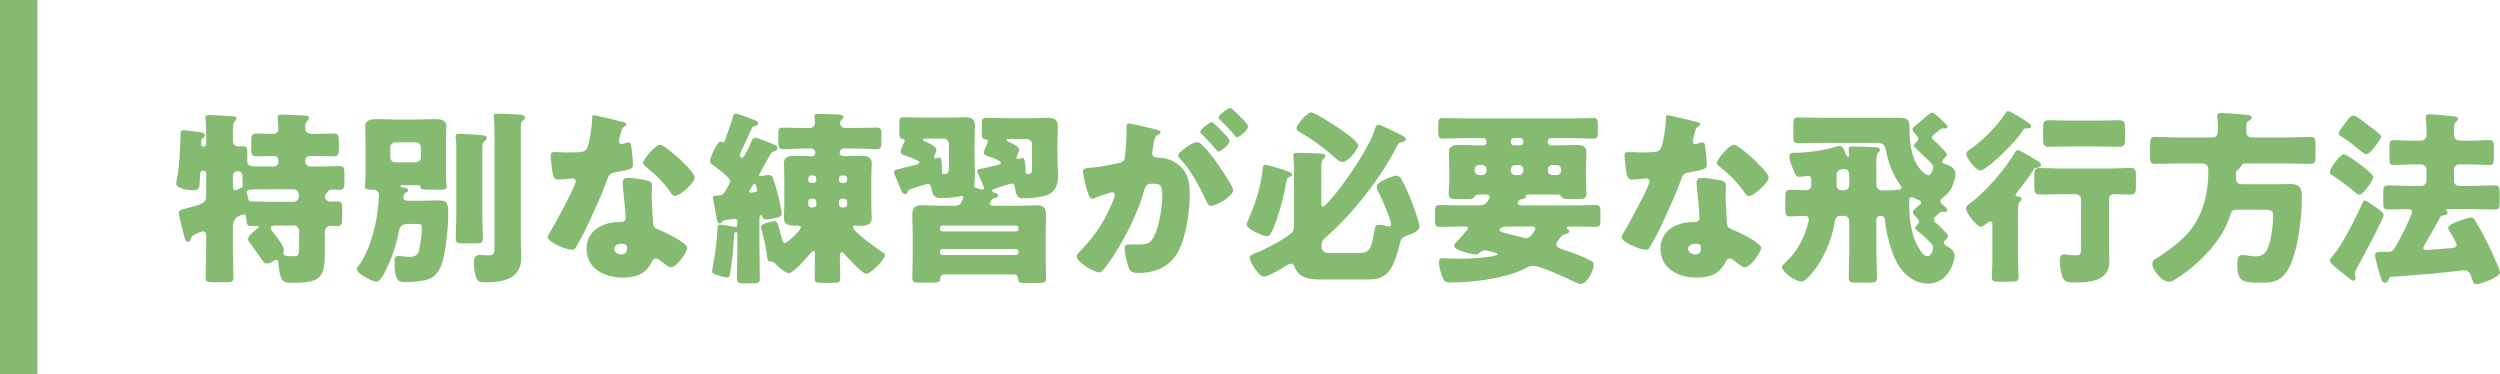
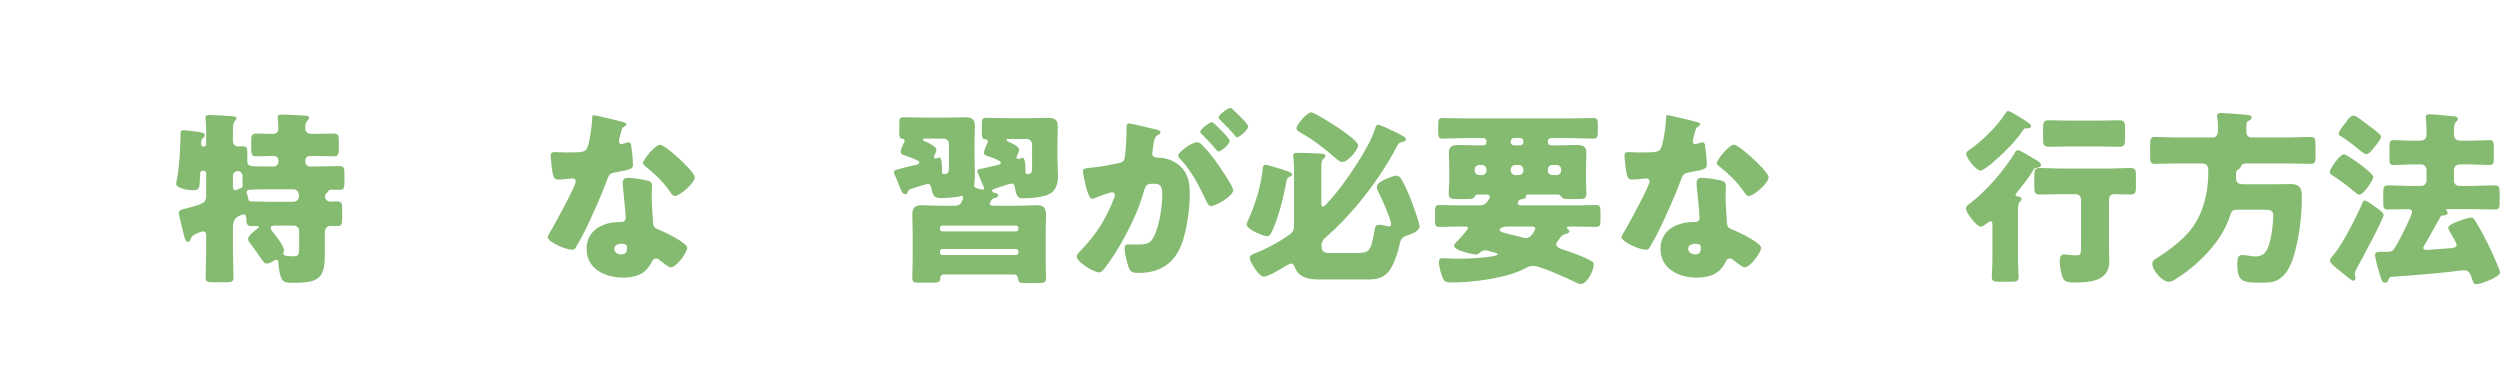
<svg xmlns="http://www.w3.org/2000/svg" version="1.1" id="レイヤー_1" x="0px" y="0px" width="267.276px" height="40px" viewBox="0 0 267.276 40" style="enable-background:new 0 0 267.276 40;" xml:space="preserve">
  <style type="text/css">
	.st0{fill:#84BB70;}
</style>
  <g>
    <g>
      <path class="st0" d="M33.443,14.317c0.66,0,1.561-0.04,2.221-0.04c0.52,0,0.56,0.24,0.56,0.84v0.76c0,0.58-0.04,0.84-0.56,0.84    c-0.66,0-1.301-0.04-1.961-0.04h-0.58c-0.26,0-0.479,0.2-0.479,0.48v0.16c0,0.26,0.22,0.48,0.479,0.48h1    c0.721,0,1.421-0.04,2.141-0.04c0.521,0,0.561,0.22,0.561,0.86v0.84c0,0.64-0.04,0.84-0.561,0.84c-0.28,0-0.56-0.02-0.84-0.02    c-0.22,0-0.28,0.08-0.34,0.2c-0.061,0.08-0.12,0.12-0.181,0.18c-0.1,0.1-0.16,0.24-0.16,0.36c0,0.3,0.28,0.54,0.561,0.54    c0.14,0,0.44-0.02,0.7-0.02c0.561,0,0.58,0.2,0.58,0.96v0.8c0,0.6-0.04,0.88-0.5,0.88c-0.26,0-0.5-0.02-0.761-0.02    c-0.279,0-0.6,0.18-0.6,0.72v2.44c0,2.521-0.72,2.921-3.461,2.921c-0.86,0-1.08-0.12-1.28-0.76c-0.12-0.4-0.2-0.96-0.22-1.38    c0-0.16-0.04-0.32-0.24-0.32c-0.08,0-0.2,0.06-0.32,0.14c-0.2,0.12-0.439,0.26-0.7,0.26c-0.22,0-0.34-0.16-0.72-0.72    c-0.22-0.32-0.54-0.78-1-1.4c-0.12-0.14-0.261-0.32-0.261-0.5c0-0.38,0.74-0.92,1.041-1.14c0.06-0.02,0.119-0.1,0.119-0.16    c0-0.08-0.08-0.1-0.14-0.1c-0.24,0-0.48,0.02-0.72,0.02c-0.381,0-0.48-0.3-0.48-0.64c0-0.44-0.08-0.62-0.28-0.62    c-0.18,0-0.3,0.1-0.52,0.18c-0.521,0.22-0.641,0.72-0.641,1.24v2.48c0,0.96,0.061,1.9,0.061,2.841c0,0.46-0.2,0.52-0.78,0.52h-1.4    c-0.601,0-0.801-0.06-0.801-0.52c0-0.94,0.061-1.88,0.061-2.841v-1.66c0-0.2-0.061-0.42-0.32-0.42c-0.16,0-0.42,0.12-0.58,0.18    c-0.36,0.16-0.62,0.26-0.74,0.6c-0.06,0.14-0.12,0.34-0.32,0.34c-0.26,0-0.34-0.36-0.54-1.2c-0.08-0.32-0.16-0.7-0.279-1.161    c-0.04-0.2-0.141-0.52-0.141-0.72c0-0.32,0.2-0.34,0.94-0.54c1.78-0.46,1.98-0.58,1.98-1.38v-2.34c0-0.14-0.101-0.26-0.26-0.26    h-0.08c-0.221,0-0.301,0.12-0.301,0.3v0.04c0,0.18-0.06,1.2-0.1,1.36c-0.08,0.36-0.38,0.38-0.681,0.38    c-0.399,0-1.78-0.16-1.78-0.68c0-0.14,0.061-0.5,0.101-0.66c0.26-1.4,0.32-3.021,0.359-4.461c0-0.38-0.039-0.62,0.341-0.62    c0.18,0,1.3,0.16,1.54,0.18c0.2,0.04,0.72,0.08,0.72,0.34c0,0.14-0.079,0.24-0.18,0.32c-0.18,0.12-0.22,0.16-0.22,0.68    c0,0.14,0.12,0.24,0.26,0.24c0.1,0,0.28-0.06,0.28-0.28v-1.26c0-0.5-0.021-0.98-0.061-1.4c0-0.06-0.02-0.12-0.02-0.18    c0-0.2,0.22-0.26,0.4-0.26c0.38,0,1.78,0.08,2.36,0.12c0.46,0.04,0.56,0.06,0.56,0.24c0,0.14-0.08,0.2-0.2,0.32    c-0.159,0.16-0.18,0.66-0.18,1.14v1c0,0.3,0.26,0.541,0.561,0.541c0.08,0,0.319-0.02,0.479-0.02c0.44,0,0.5,0.18,0.5,0.6v1.06    c0,0.46,0.461,0.5,1.341,0.5h1.5c0.26,0,0.48-0.22,0.48-0.48v-0.14c0-0.28-0.16-0.5-0.48-0.5h-0.2c-0.54,0-1.1,0.04-1.66,0.04    c-0.52,0-0.56-0.24-0.56-0.82v-0.78c0-0.62,0.04-0.84,0.6-0.84c0.561,0,1.141,0.04,1.721,0.04c0.34,0,0.58-0.22,0.58-0.54    c0-0.26-0.04-0.78-0.061-1.021c0-0.06-0.02-0.14-0.02-0.2c0-0.26,0.18-0.3,0.4-0.3c0.739,0,1.64,0.06,2.4,0.1    c0.42,0.02,0.56,0.04,0.56,0.24c0,0.14-0.1,0.22-0.2,0.34c-0.199,0.2-0.199,0.54-0.199,0.8    C32.644,13.957,32.703,14.317,33.443,14.317z M24.901,19.878c0,0.18,0.04,0.46,0.26,0.46c0.08,0,0.141-0.04,0.2-0.06    c0.12-0.06,0.24-0.12,0.36-0.16c0.2-0.04,0.22-0.14,0.22-0.3c0-0.32-0.02-0.64-0.02-0.96v-0.1c0-0.22-0.2-0.46-0.48-0.46    c-0.26,0-0.54,0.16-0.54,0.541V19.878z M28.603,20.238c-1.921,0-2.241,0.02-2.241,0.28c0,0.08,0.04,0.18,0.061,0.26    c0.06,0.16,0.1,0.3,0.12,0.46c0.04,0.3,0.2,0.3,0.46,0.3c0.6,0,1.34,0.04,2.021,0.04h2.261c0.58,0,0.68-0.44,0.68-0.56    c0-0.42-0.14-0.78-0.62-0.78H28.603z M31.983,24.679c0-0.3-0.261-0.56-0.561-0.56h-2.04c-0.2,0-0.44,0.02-0.44,0.26    c0,0.14,0.1,0.26,0.18,0.36c0.28,0.34,1.24,1.581,1.24,1.98c0,0.04,0,0.1-0.02,0.14c0,0.04-0.061,0.18-0.061,0.2    c0,0.28,0.32,0.28,0.421,0.3c0.18,0.02,0.479,0.04,0.66,0.04c0.52,0,0.62-0.1,0.62-0.98V24.679z" />
-       <path class="st0" d="M43.121,21.138c0,0.12,0.08,0.32,0.44,0.32h1.76c0.54,0,1.061-0.04,1.601-0.04c0.96,0,1,0.42,1,1.48    c0,1.32-0.28,4.501-0.82,5.641c-0.38,0.82-0.84,1.26-1.74,1.44c-0.56,0.1-1.44,0.18-2.021,0.18c-0.76,0-1.16-0.14-1.16-2.121    c0-0.32,0-0.68,0.4-0.68c0.06,0,0.2,0.02,0.26,0.02c0.28,0.04,0.62,0.08,0.9,0.08c0.78,0,0.98-0.3,1.08-0.78    c0.141-0.6,0.28-1.76,0.28-2.36c0-0.34-0.18-0.38-0.5-0.38h-0.9c-0.72,0-0.94,0.18-1.08,0.88c-0.24,1.32-0.74,2.801-1.341,4.001    c-0.159,0.34-0.62,1.3-1.02,1.3c-0.42,0-2.121-0.84-2.121-1.38c0-0.1,0.141-0.26,0.2-0.34c1.08-1.38,1.78-3.921,2.001-5.641    c0.06-0.38,0.18-1.581,0.18-1.921c0-0.26-0.22-0.56-0.6-0.56h-0.16c-0.46,0-0.74,0-0.74-0.3c0-0.12,0.06-0.98,0.06-1.34v-3.721    c0-0.48-0.04-0.96-0.04-1.4c0-0.74,0.7-0.78,1.261-0.78c0.64,0,1.26,0.04,1.88,0.04h2.381c0.64,0,1.26-0.04,1.9-0.04    c0.54,0,1.26,0.04,1.26,0.76c0,0.3-0.04,0.82-0.04,1.42v3.721c0,0.66,0.061,1.16,0.061,1.32c0,0.26-0.16,0.32-0.62,0.32h-1.061    c-0.88,0-1.12,0-1.12-0.32c0-0.1-0.06-0.16-0.16-0.16h-1.54c-0.22,0-0.44,0-0.44,0.1c0,0.12,0.181,0.12,0.24,0.14    c0.18,0.02,0.601,0.08,0.601,0.3c0,0.14-0.221,0.24-0.36,0.32C43.141,20.758,43.121,21.058,43.121,21.138z M41.721,16.797    c0,0.3,0.24,0.56,0.561,0.56h2.16c0.3,0,0.561-0.26,0.561-0.56v-1.021c0-0.3-0.261-0.56-0.561-0.56h-2.16    c-0.32,0-0.561,0.26-0.561,0.56V16.797z M51.563,23.019c0,0.84,0.061,1.68,0.061,2.521c0,0.44-0.2,0.48-0.761,0.48h-1.28    c-0.64,0-0.859-0.04-0.859-0.46c0-0.86,0.06-1.7,0.06-2.541v-7.021c0-0.44,0-0.84-0.06-1.22c-0.021-0.12-0.021-0.14-0.021-0.2    c0-0.22,0.181-0.28,0.38-0.28c0.36,0,2.101,0.12,2.561,0.16c0.16,0.02,0.4,0.08,0.4,0.3c0,0.16-0.16,0.28-0.28,0.36    c-0.18,0.14-0.2,0.22-0.2,1.34V23.019z M55.684,25.879c0,0.56,0.04,1.12,0.04,1.68c0,2.221-1.88,2.621-3.721,2.621    c-0.74,0-0.96-0.06-1.141-0.64c-0.119-0.44-0.199-1-0.199-1.44c0-0.46,0.08-0.84,0.62-0.84c0.199,0,0.64,0.04,0.979,0.04    c0.58,0,0.601-0.18,0.601-1.06V14.057c0-0.54-0.021-1.14-0.061-1.5c0-0.04-0.02-0.12-0.02-0.16c0-0.24,0.22-0.24,0.4-0.24    c0.6,0,1.76,0.06,2.38,0.1c0.341,0.02,0.561,0.08,0.561,0.34c0,0.14-0.12,0.22-0.26,0.32c-0.16,0.14-0.181,0.28-0.181,0.92V25.879    z" />
      <path class="st0" d="M66.515,13.017c0.24,0.06,0.46,0.14,0.46,0.26c0,0.1-0.14,0.2-0.38,0.36c-0.12,0.08-0.28,0.78-0.36,1.12    c-0.02,0.08-0.04,0.12-0.04,0.16c0,0.06-0.02,0.14-0.02,0.22c0,0.12,0.1,0.28,0.239,0.28c0.101,0,0.32-0.08,0.44-0.12    s0.22-0.08,0.34-0.08c0.181,0,0.24,0.1,0.28,0.3c0.061,0.32,0.2,1.6,0.2,2.081c0,0.46-0.28,0.54-1.841,0.82    c-0.7,0.12-0.72,0.26-0.96,0.9c-0.34,0.92-0.72,1.82-1.12,2.721c-0.521,1.18-1.061,2.38-1.681,3.521    c-0.16,0.28-0.359,0.6-0.479,0.84c-0.101,0.2-0.181,0.3-0.44,0.3c-0.68,0-2.601-0.84-2.601-1.36c0-0.12,0.28-0.58,0.42-0.8    c0.4-0.68,2.581-4.661,2.581-5.161c0-0.2-0.181-0.3-0.34-0.3c-0.12,0-0.521,0.04-0.66,0.06c-0.221,0.02-0.641,0.06-0.881,0.06    c-0.42,0-0.6-0.18-0.74-1.88c-0.02-0.16-0.06-0.52-0.06-0.7c0-0.28,0.16-0.36,0.4-0.36c0.34,0,0.819,0.04,1.26,0.04    c1.82,0,2.08-0.04,2.28-0.561c0.261-0.68,0.5-2.48,0.5-3.101c0-0.16,0-0.32,0.141-0.32C63.714,12.316,66.114,12.917,66.515,13.017    z M69.195,19.298c0.34,0.08,0.52,0.22,0.52,0.58c0,0.2-0.04,0.56-0.04,0.92c0,1,0.08,1.98,0.141,2.96    c0.02,0.48,0.12,0.6,0.58,0.78c0.56,0.22,3.08,1.4,3.08,1.96c0,0.44-1.12,2.08-1.76,2.08c-0.16,0-0.44-0.18-0.88-0.52    c-0.12-0.1-0.24-0.2-0.381-0.3c-0.1-0.08-0.18-0.12-0.319-0.12c-0.32,0-0.4,0.24-0.44,0.34c-0.141,0.32-0.44,0.7-0.681,0.94    c-0.62,0.6-1.58,0.76-2.42,0.76c-1.9,0-3.881-0.92-3.881-3.081c0-2,1.76-2.861,3.541-2.861h0.159c0.32,0,0.48-0.2,0.48-0.48    c0-0.34-0.18-2.121-0.24-2.721c-0.04-0.3-0.08-0.64-0.08-0.94c0-0.42,0.16-0.58,0.601-0.58    C67.694,19.018,68.675,19.178,69.195,19.298z M65.675,26.6c0,0.4,0.399,0.6,0.739,0.6c0.461,0,0.62-0.24,0.62-0.66    c0-0.26-0.02-0.48-0.6-0.48C66.095,26.059,65.675,26.199,65.675,26.6z M72.556,16.917c0.46,0.42,1.721,1.62,1.721,2.04    c0,0.62-1.62,2-2.121,2c-0.239,0-0.42-0.3-0.56-0.52c-0.681-0.98-1.561-1.82-2.501-2.581c-0.16-0.12-0.359-0.26-0.359-0.42    c0-0.32,1.28-1.96,1.84-1.96C70.955,15.477,72.235,16.617,72.556,16.917z" />
-       <path class="st0" d="M81.149,18.738c0,0.08,0.04,0.1,0.12,0.1s0.181-0.02,0.26-0.04c0.24-0.06,0.44-0.08,0.641-0.08    c0.34,0,0.4,0.1,0.521,0.48c0.239,0.68,0.42,1.38,0.6,2.101c0.061,0.28,0.28,1.28,0.28,1.52c0,0.32-0.28,0.4-0.54,0.46    c-0.3,0.08-0.78,0.18-1.101,0.18c-0.38,0-0.4-0.2-0.439-0.32c-0.021-0.1-0.04-0.14-0.12-0.14c-0.141,0-0.181,0.26-0.181,0.38V26.6    c0,1.04,0.04,2.08,0.04,3.121c0,0.52-0.1,0.58-0.9,0.58h-0.64c-0.8,0-0.9-0.06-0.9-0.6c0-1.041,0.04-2.061,0.04-3.101v-1.46    c0-0.18,0-0.32-0.14-0.32c-0.2,0-0.2,0.22-0.221,0.56c0,0.1-0.02,0.18-0.02,0.28c-0.061,1.12-0.18,2.24-0.36,3.361    c-0.06,0.44-0.06,0.64-0.38,0.64c-0.26,0-0.7-0.14-0.94-0.22c-0.479-0.16-0.64-0.2-0.64-0.46c0-0.1,0.04-0.3,0.06-0.4    c0.26-1.48,0.44-2.64,0.521-4.141c0.02-0.28,0.02-0.42,0.28-0.42c0.18,0,1.16,0.16,1.399,0.2c0.101,0.02,0.181,0.04,0.261,0.04    c0.12,0,0.18-0.06,0.18-0.18v-0.38c0-0.2-0.08-0.3-0.28-0.3c-0.18,0-0.46,0.06-0.66,0.08c-0.46,0.06-0.54,0.06-0.66,0.22    c-0.06,0.08-0.12,0.18-0.3,0.18c-0.24,0-0.3-0.36-0.44-1.24c-0.06-0.32-0.119-0.7-0.22-1.16c-0.02-0.1-0.06-0.24-0.06-0.34    c0-0.22,0.239-0.24,0.52-0.24c0.36,0,0.521-0.04,0.74-0.34c0.12-0.18,0.601-1,0.601-1.2c0-0.38-1.581-1.521-1.94-1.78    c-0.181-0.12-0.221-0.18-0.221-0.36c0-0.36,0.74-2.081,1.121-2.081c0.02,0,0.079,0.02,0.1,0.02c0.06,0.02,0.14,0.06,0.18,0.06    c0.16,0,0.181-0.16,0.24-0.32c0.24-0.74,0.54-1.48,0.76-2.241c0.101-0.34,0.101-0.5,0.36-0.5c0.261,0,1.521,0.5,1.841,0.62    c0.2,0.08,0.54,0.18,0.54,0.4c0,0.22-0.22,0.24-0.28,0.26c-0.2,0.06-0.32,0.1-0.38,0.24c-0.36,0.78-0.7,1.56-1.061,2.32    c-0.1,0.2-0.22,0.4-0.22,0.58c0,0.14,0.06,0.3,0.22,0.3s0.4-0.5,0.66-1c0.061-0.14,0.141-0.28,0.2-0.42    c0.18-0.44,0.26-0.72,0.561-0.72c0.279,0,1.5,0.5,1.82,0.64c0.359,0.14,0.54,0.2,0.54,0.42c0,0.32-0.28,0.36-0.32,0.36    c-0.22,0.08-0.28,0.1-0.4,0.3C82.23,16.737,81.149,18.618,81.149,18.738z M80.249,20.598c0.08,0,0.28-0.02,0.501-0.06    c0.14-0.02,0.199-0.08,0.199-0.2c0-0.06-0.1-0.7-0.3-0.7c-0.08,0-0.22,0.22-0.36,0.46c-0.1,0.16-0.199,0.32-0.199,0.4    S80.189,20.598,80.249,20.598z M93.152,21.778c0,0.52,0.04,1.02,0.04,1.541c0,0.72-0.58,0.82-1.16,0.82    c-0.2,0-0.42-0.02-0.62-0.02c-0.101,0-0.221,0.02-0.221,0.16c0,0.5,2.721,2.42,3.241,2.741c0.1,0.06,0.18,0.12,0.18,0.24    c0,0.5-1.561,2.021-2,2.021c-0.38,0-1.9-1.64-2.221-2c-0.08-0.1-0.26-0.32-0.4-0.32c-0.199,0-0.199,0.24-0.199,0.48    c0,0.78,0.04,1.541,0.04,2.301c0,0.46-0.2,0.5-0.801,0.5h-1.08c-0.66,0-0.86-0.04-0.86-0.52c0-0.84,0.04-1.681,0.04-2.521    c0-0.2,0-0.38-0.16-0.38c-0.14,0-0.38,0.34-0.479,0.44c-0.32,0.4-1.701,1.94-2.141,1.94c-0.42,0-1.16-0.7-1.44-1    c-0.2-0.22-0.38-0.22-0.521-0.24c-0.2,0-0.319,0-0.38-0.5c-0.1-1-0.34-1.98-0.6-2.94c-0.021-0.08-0.061-0.2-0.061-0.28    c0-0.38,1.36-0.6,1.44-0.6c0.34,0,0.36,0.2,0.84,2.021c0.021,0.12,0.101,0.32,0.261,0.32c0.3,0,1.74-1.38,1.74-1.68    c0-0.16-0.3-0.18-0.4-0.18h-0.3c-0.58,0-1.12-0.08-1.12-0.8c0-0.521,0.04-1.021,0.04-1.541v-2.92c0-0.46-0.04-0.94-0.04-1.4    c0-0.76,0.62-0.8,1.2-0.8c0.6,0,1.2,0.04,1.8,0.04c0.24,0,0.341-0.12,0.341-0.36v-0.06c0-0.22-0.181-0.4-0.4-0.4h-1    c-0.681,0-1.36,0.06-2.041,0.06c-0.46,0-0.5-0.22-0.5-0.78v-0.8c0-0.541,0.04-0.72,0.5-0.72c0.681,0,1.36,0.04,2.041,0.04h0.82    c0.359,0,0.56-0.26,0.56-0.6c0-0.14-0.02-0.3-0.04-0.44c0-0.08-0.02-0.14-0.02-0.2c0-0.26,0.18-0.26,0.38-0.26    c0.54,0,1.4,0.02,2.08,0.06c0.24,0.02,0.641,0.02,0.641,0.28c0,0.14-0.101,0.2-0.2,0.28c-0.101,0.1-0.16,0.24-0.16,0.38    c0,0.28,0.24,0.5,0.521,0.5h1.34c0.681,0,1.36-0.04,2.04-0.04c0.48,0,0.521,0.2,0.521,0.74v0.78c0,0.56-0.04,0.78-0.48,0.78    c-0.7,0-1.38-0.06-2.08-0.06h-1.521c-0.22,0-0.38,0.2-0.38,0.42c0,0.3,0.24,0.4,0.5,0.4c0.58,0,1.141-0.04,1.7-0.04    c0.58,0,1.221,0.04,1.221,0.8c0,0.46-0.04,0.94-0.04,1.4V21.778z M86.951,19.558c0.2,0,0.32-0.14,0.32-0.32v-0.16    c0-0.18-0.141-0.32-0.32-0.32H86.73c-0.159,0-0.319,0.14-0.319,0.32v0.16c0,0.18,0.16,0.32,0.319,0.32H86.951z M86.73,21.238    c-0.159,0-0.319,0.16-0.319,0.32v0.3c0,0.18,0.16,0.32,0.319,0.32h0.221c0.18,0,0.32-0.14,0.32-0.32v-0.3    c0-0.16-0.12-0.32-0.32-0.32H86.73z M90.252,19.558c0.18,0,0.319-0.14,0.319-0.32v-0.16c0-0.18-0.14-0.32-0.319-0.32h-0.24    c-0.18,0-0.32,0.14-0.32,0.32v0.16c0,0.18,0.12,0.32,0.32,0.32H90.252z M90.012,21.238c-0.2,0-0.32,0.16-0.32,0.32v0.3    c0,0.18,0.141,0.32,0.32,0.32h0.24c0.18,0,0.319-0.14,0.319-0.32v-0.3c0-0.16-0.14-0.32-0.319-0.32H90.012z" />
      <path class="st0" d="M105.814,21.758c0,0.22,0.28,0.24,0.46,0.24h2.581c0.78,0,1.54-0.06,1.98-0.06c0.86,0,1,0.4,1,1.22    c0,0.4-0.04,0.9-0.04,1.52v3.301c0,0.58,0.04,1.141,0.04,1.721c0,0.5-0.16,0.56-0.92,0.56h-1.381c-0.5,0-0.66-0.04-0.7-0.52    c-0.04-0.38-0.319-0.4-0.5-0.4h-7.321c-0.38,0-0.5,0.16-0.5,0.52c0,0.32-0.26,0.36-0.92,0.36h-1.44c-0.38,0-0.62-0.04-0.62-0.56    c0-0.58,0.04-1.141,0.04-1.721v-3.261c0-0.58-0.04-1.16-0.04-1.74c0-0.7,0.3-1,0.98-1c0.46,0,1.22,0.06,2,0.06h1.48    c0.28,0,0.56-0.04,0.74-0.28c0.06-0.08,0.24-0.5,0.24-0.6c0-0.12-0.08-0.18-0.16-0.18c-0.04,0-0.141,0.04-0.181,0.04    c-0.359,0.12-1.6,0.2-2.021,0.2c-0.78,0-0.899-0.32-1.06-1.14c-0.04-0.18-0.141-0.38-0.36-0.38c-0.12,0-1.5,0.44-1.801,0.541    c-0.239,0.08-0.279,0.14-0.38,0.42c-0.04,0.1-0.14,0.14-0.26,0.14c-0.26,0-0.4-0.36-0.66-1.021c-0.101-0.26-0.22-0.58-0.38-0.92    c-0.061-0.12-0.141-0.28-0.141-0.42c0-0.2,0.2-0.24,1.2-0.5c0.32-0.08,0.74-0.16,1.24-0.3c0.12-0.04,0.28-0.08,0.28-0.24    c0-0.14-0.2-0.2-0.42-0.3c-0.34-0.16-0.7-0.3-1.061-0.42c-0.22-0.08-0.52-0.14-0.52-0.42c0-0.16,0.22-0.72,0.34-0.92    c0.06-0.1,0.08-0.14,0.08-0.22c0-0.24-0.22-0.24-0.26-0.24c-0.2,0-0.301-0.18-0.301-0.58v-1.041c0-0.52,0.04-0.68,0.5-0.68    c0.82,0,1.621,0.04,2.441,0.04h2.14c0.62,0,1.261-0.04,1.881-0.04c0.66,0,1.12,0.12,1.12,0.9c0,0.56-0.04,1.12-0.04,1.7v1.641    c0,0.64,0.04,1.26,0.04,1.88c0,0.4-0.02,0.66-0.08,1.06v0.06c0,0.32,0.28,0.36,0.561,0.42c0.02,0,0.1,0.02,0.16,0.04    c0.06,0.02,0.119,0.04,0.159,0.04c0.101,0,0.2-0.08,0.2-0.18c0-0.02-0.359-0.84-0.56-1.3c-0.061-0.14-0.101-0.24-0.12-0.28    c-0.04-0.06-0.08-0.16-0.08-0.24c0-0.18,0.28-0.22,0.64-0.28c0.421-0.08,1.16-0.26,1.601-0.38c0.18-0.04,0.3-0.08,0.3-0.24    c0-0.2-1.1-0.58-1.34-0.66c-0.2-0.06-0.48-0.14-0.48-0.38c0-0.2,0.261-0.82,0.36-1c0.04-0.08,0.06-0.12,0.06-0.22    c0-0.22-0.22-0.22-0.3-0.22c-0.3-0.04-0.34-0.26-0.34-0.68v-0.94c0-0.52,0.04-0.68,0.5-0.68c0.82,0,1.62,0.04,2.44,0.04h2.181    c0.64,0,1.26-0.04,1.9-0.04c0.64,0,1.101,0.12,1.101,0.88c0,0.58-0.04,1.14-0.04,1.7v1.601c0,0.68,0.06,1.36,0.06,2.041    c0,1.02-0.32,1.8-1.36,2.1c-0.68,0.2-1.62,0.28-2.34,0.28c-0.4,0-0.761,0-0.9-1.14c-0.04-0.26-0.141-0.44-0.4-0.44    c-0.1,0-1.5,0.48-1.721,0.541c-0.12,0.04-0.319,0.08-0.319,0.24c0,0.14,0.14,0.18,0.22,0.2c0.18,0.04,0.44,0.12,0.44,0.28    c0,0.16-0.2,0.24-0.341,0.28c-0.239,0.06-0.3,0.08-0.42,0.28C105.915,21.538,105.814,21.658,105.814,21.758z M101.454,15.377    c0-0.32-0.261-0.56-0.561-0.56h-1.96c-0.141,0-0.261,0-0.261,0.12c0,0.06,0.061,0.12,0.16,0.16c0.38,0.14,1.28,0.561,1.28,0.9    c0,0.16-0.12,0.44-0.2,0.6c-0.04,0.08-0.06,0.12-0.06,0.18c0,0.1,0.08,0.18,0.18,0.18c0.04,0,0.04,0,0.12-0.04    c0.04-0.02,0.24-0.08,0.3-0.08c0.261,0,0.261,1.16,0.261,1.38v0.14c0,0.14,0.08,0.26,0.22,0.26c0.46,0,0.521-0.26,0.521-0.74    V15.377z M108.636,24.739c0.14,0,0.239-0.12,0.239-0.26v-0.1c0-0.14-0.1-0.26-0.239-0.26h-7.882c-0.16,0-0.261,0.12-0.261,0.26    v0.1c0,0.14,0.101,0.24,0.261,0.26H108.636z M100.754,26.619c-0.16,0-0.261,0.12-0.261,0.26v0.14c0,0.14,0.101,0.24,0.261,0.24    h7.882c0.14,0,0.239-0.1,0.239-0.24v-0.14c0-0.14-0.1-0.24-0.239-0.26H100.754z M110.336,15.417c0-0.3-0.261-0.56-0.561-0.56    h-1.94c-0.08,0-0.22,0-0.22,0.12c0,0.1,0.16,0.16,0.24,0.2c0.279,0.12,1.1,0.48,1.1,0.82c0,0.18-0.12,0.44-0.199,0.6    c-0.04,0.08-0.08,0.14-0.08,0.24c0,0.08,0.06,0.16,0.18,0.16c0.04,0,0.06,0,0.12-0.02c0.1-0.04,0.28-0.1,0.38-0.1    c0.26,0,0.28,1.08,0.28,1.28v0.24c0,0.06,0.04,0.22,0.22,0.22c0.48,0,0.48-0.32,0.48-0.64V15.417z" />
      <path class="st0" d="M120.438,13.577c0-0.2,0.04-0.38,0.279-0.38c0.2,0,2.461,0.541,2.841,0.64c0.16,0.04,0.521,0.12,0.521,0.32    c0,0.14-0.141,0.2-0.32,0.28c-0.32,0.16-0.4,0.7-0.48,1.261l-0.04,0.28c-0.02,0.12-0.06,0.34-0.06,0.4c0,0.46,0.42,0.48,0.68,0.48    c0.44,0,1.121,0.12,1.661,0.44c1.42,0.82,1.68,2,1.68,3.421c0,1.76-0.38,4.681-1.26,6.221c-0.92,1.6-2.4,2.24-4.221,2.24    c-0.58,0-0.86-0.08-1.041-0.56c-0.18-0.46-0.439-1.54-0.439-2.02c0-0.26,0.08-0.48,0.38-0.48c0.28,0,0.561,0.02,0.84,0.02    c1.181,0,1.501-0.08,1.9-0.84c0.58-1.081,0.9-3.221,0.9-4.441c0-0.92-0.14-1.22-0.92-1.22c-0.66,0-0.841,0.08-1.021,0.74    c-0.66,2.341-1.8,4.601-3.08,6.662c-0.261,0.42-1.081,1.66-1.421,1.94c-0.1,0.1-0.2,0.14-0.34,0.14c-0.46,0-2.36-1.061-2.36-1.701    c0-0.2,0.18-0.4,0.5-0.72c1.54-1.58,2.681-3.38,3.48-5.501c0.04-0.1,0.101-0.24,0.101-0.34c0-0.2-0.12-0.3-0.32-0.3    s-1.461,0.46-1.7,0.56c-0.12,0.06-0.261,0.14-0.4,0.14c-0.32,0-0.561-0.78-0.74-1.561c-0.12-0.52-0.26-1.18-0.26-1.38    c0-0.26,0.14-0.32,0.74-0.38c1.3-0.12,1.82-0.24,3.061-0.5c0.52-0.1,0.64-0.26,0.7-0.8c0.1-0.82,0.16-1.92,0.16-2.761V13.577z     M128.579,15.557c0.6,0.62,1.1,1.24,1.62,2c0.3,0.42,1.641,2.38,1.641,2.76c0,0.66-1.82,1.701-2.381,1.701    c-0.22,0-0.32-0.18-0.5-0.54c-0.76-1.581-1.521-3.141-2.78-4.481c-0.101-0.1-0.221-0.24-0.221-0.36c0-0.42,1.541-1.44,2.001-1.44    C128.219,15.197,128.398,15.377,128.579,15.557z M130.539,13.917c0.521,0.52,0.92,0.96,0.92,1.141c0,0.4-0.939,1.14-1.18,1.14    c-0.08,0-0.2-0.12-0.3-0.24c-0.44-0.54-0.94-1.06-1.44-1.56c-0.12-0.1-0.221-0.2-0.221-0.3c0-0.28,1.001-1.04,1.24-1.04    C129.699,13.057,130.179,13.557,130.539,13.917z M132,11.896c0.279,0.26,1.439,1.34,1.439,1.621c0,0.4-0.96,1.16-1.18,1.16    c-0.12,0-0.24-0.16-0.3-0.26c-0.44-0.541-0.961-1.041-1.461-1.541c-0.08-0.08-0.22-0.2-0.22-0.32c0-0.28,1.021-1.02,1.24-1.02    C131.659,11.536,131.939,11.836,132,11.896z" />
      <path class="st0" d="M135.681,17.697c0.6,0.16,1.74,0.5,2.221,0.72c0.14,0.06,0.239,0.16,0.239,0.26c0,0.12-0.159,0.18-0.26,0.22    c-0.22,0.08-0.28,0.16-0.32,0.38c-0.279,1.58-0.859,3.941-1.54,5.381c-0.16,0.34-0.28,0.6-0.54,0.6c-0.4,0-2.2-0.74-2.2-1.26    c0-0.14,0.14-0.44,0.22-0.601c0.74-1.7,1.32-3.521,1.5-5.381c0.021-0.2,0.061-0.4,0.301-0.4    C135.341,17.618,135.501,17.657,135.681,17.697z M141.242,29.88c-1.221,0-2.361-0.1-2.841-1.36c-0.08-0.2-0.16-0.34-0.38-0.34    c-0.061,0-0.181,0.04-0.32,0.12c-0.58,0.34-2.101,1.28-2.581,1.28c-0.56,0-1.52-1.661-1.52-2c0-0.32,0.439-0.44,0.68-0.54    c0.96-0.36,3.041-1.46,3.801-2.141c0.18-0.18,0.26-0.4,0.26-0.66v-6.301c0-0.68-0.08-1.1-0.08-1.32c0-0.26,0.2-0.28,0.4-0.28    c0.8,0,1.78,0.04,2.521,0.08c0.22,0.02,0.521,0.04,0.521,0.28c0,0.12-0.08,0.16-0.221,0.28c-0.159,0.14-0.22,0.32-0.22,0.92v3.941    c0,0.1,0.04,0.26,0.18,0.26c0.221,0,1.4-1.46,1.601-1.721c1.2-1.52,3.461-4.841,3.981-6.661c0.04-0.16,0.119-0.38,0.319-0.38    c0.08,0,0.221,0.04,0.4,0.12c0.58,0.24,2.021,0.92,2.341,1.14c0.14,0.1,0.22,0.2,0.22,0.32c0,0.18-0.28,0.24-0.42,0.28    c-0.3,0.06-0.36,0.1-0.5,0.38c-1.841,3.541-4.722,7.261-7.742,9.882c-0.22,0.2-0.359,0.44-0.359,0.76c0,0.84,0.399,0.84,1.22,0.84    h2.32c1.561,0,1.721-0.1,2.101-2.301c0.101-0.54,0.12-0.72,0.54-0.72c0.28,0,0.5,0.06,0.761,0.12c0.08,0.02,0.18,0.06,0.26,0.06    c0.14,0,0.24-0.1,0.24-0.24c0-0.521-1.101-2.981-1.4-3.541c-0.08-0.14-0.141-0.3-0.141-0.46c0-0.62,1.86-1.2,2.081-1.2    c0.22,0,0.439,0.16,0.54,0.34c0.46,0.78,0.98,2.021,1.28,2.881c0.14,0.36,0.68,1.9,0.68,2.2c0,0.54-0.899,0.82-1.32,0.98    c-0.58,0.2-0.7,0.4-0.819,0.98c-0.16,0.8-0.561,2-1.021,2.681c-0.561,0.84-1.381,1.04-2.341,1.04H141.242z M140.741,12.236    c1.341,0.74,3.062,1.84,4.062,2.741c0.24,0.22,0.399,0.44,0.399,0.58c0,0.38-1.02,1.76-1.72,1.76c-0.28,0-0.62-0.34-0.841-0.54    c-1.1-0.94-2.32-1.9-3.641-2.621c-0.18-0.1-0.399-0.24-0.399-0.46c0-0.3,1.1-1.681,1.58-1.681    C140.281,12.016,140.502,12.116,140.741,12.236z" />
      <path class="st0" d="M166.701,25.539c-0.14,0.18-0.32,0.44-0.32,0.6c0,0.38,0.721,0.54,1.021,0.64c0.74,0.24,1.9,0.68,2.501,1    c0.34,0.18,0.479,0.24,0.479,0.52c0,0.62-0.68,2.061-1.4,2.061c-0.14,0-0.34-0.08-0.58-0.2c-0.819-0.4-3.74-1.74-4.501-1.74    c-0.359,0-0.6,0.14-0.899,0.3c-1.9,1-5.462,1.48-7.762,1.48c-0.58,0-0.801-0.08-0.94-0.36c-0.22-0.46-0.46-1.3-0.46-1.8    c0-0.38,0.14-0.44,0.38-0.44c0.16,0,1.16,0.06,1.86,0.06c1.44,0,4.041-0.2,4.041-0.48c0-0.06-0.061-0.1-0.26-0.16    c-0.12-0.04-0.521-0.14-0.66-0.18c-0.141-0.04-0.28-0.08-0.421-0.08c-0.279,0-0.439,0.14-0.66,0.32    c-0.08,0.08-0.199,0.14-0.319,0.14c-0.16,0-2.341-0.4-2.341-0.94c0-0.2,0.26-0.42,0.4-0.56c0.16-0.16,0.64-0.7,0.939-1.08    c0.101-0.12,0.16-0.22,0.16-0.26c0-0.14-0.2-0.16-0.3-0.16h-0.74c-0.66,0-1.32,0.04-1.96,0.04c-0.5,0-0.54-0.16-0.54-0.68v-0.96    c0-0.54,0.04-0.7,0.54-0.7c0.64,0,1.3,0.04,1.96,0.04h2.2c0.381,0,0.561-0.08,0.7-0.2c0.16-0.14,0.28-0.32,0.4-0.52    c0.04-0.06,0.06-0.12,0.06-0.2c0-0.2-0.22-0.24-0.38-0.24h-0.939c-0.141,0-0.24,0.1-0.301,0.22c-0.12,0.24-0.359,0.26-0.78,0.26    h-1.08c-0.64,0-0.92-0.06-0.92-0.56c0-0.42,0.06-0.92,0.06-1.36v-1.48c0-0.68-0.04-1.2-0.04-1.6c0-0.7,0.521-0.78,1.081-0.78    c0.66,0,1.32,0.04,1.98,0.04h0.64c0.16,0,0.32-0.14,0.32-0.32v-0.14c0-0.16-0.16-0.32-0.32-0.32h-1.94c-0.8,0-1.62,0.06-2.44,0.06    c-0.42,0-0.46-0.22-0.46-0.76v-0.62c0-0.6,0.02-0.82,0.46-0.82c0.82,0,1.641,0.04,2.44,0.04h11.263c0.8,0,1.62-0.04,2.44-0.04    c0.42,0,0.46,0.2,0.46,0.72v0.7c0,0.56-0.04,0.78-0.46,0.78c-0.82,0-1.641-0.06-2.44-0.06h-2.121c-0.159,0-0.319,0.16-0.319,0.32    v0.14c0,0.18,0.16,0.32,0.319,0.32h0.82c0.62,0,1.24-0.04,1.86-0.04c0.58,0,1.12,0.06,1.12,0.78c0,0.48-0.04,1-0.04,1.6v1.48    c0,0.46,0.04,0.9,0.04,1.32c0,0.56-0.239,0.6-0.979,0.6h-0.601c-0.78,0-0.94,0-1.1-0.26c-0.061-0.1-0.181-0.22-0.32-0.22h-3.261    c-0.08,0-0.2,0.02-0.2,0.12v0.1c0,0.22-0.32,0.26-0.48,0.28c-0.34,0.06-0.399,0.34-0.399,0.42c0,0.22,0.22,0.24,0.399,0.24h5.922    c0.66,0,1.32-0.04,1.98-0.04c0.5,0,0.54,0.16,0.54,0.78v0.8c0,0.6-0.04,0.76-0.54,0.76c-0.66,0-1.32-0.04-1.98-0.04h-0.78    c-0.141,0-0.3,0-0.3,0.12c0,0.08,0.1,0.14,0.159,0.18c0.061,0.04,0.101,0.12,0.101,0.2c0,0.22-0.26,0.26-0.44,0.32    c-0.08,0.02-0.18,0.06-0.26,0.1C166.981,25.199,166.842,25.339,166.701,25.539z M158.92,18.118c0-0.28-0.221-0.48-0.48-0.48h-0.3    c-0.26,0-0.48,0.2-0.48,0.48v0.12c0,0.26,0.221,0.48,0.48,0.48h0.3c0.26,0,0.48-0.2,0.48-0.48V18.118z M161.101,24.219    c-0.261,0-0.78,0.12-0.78,0.36c0,0.22,0.58,0.36,1.3,0.52c0.34,0.08,0.7,0.16,1.04,0.26c0.16,0.04,0.341,0.1,0.5,0.1    c0.541,0,0.98-0.9,0.98-1.02c0-0.22-0.26-0.22-0.439-0.22H161.101z M161.84,14.757c-0.18,0-0.319,0.16-0.319,0.32v0.14    c0,0.18,0.14,0.32,0.319,0.32h0.7c0.181,0,0.32-0.14,0.32-0.32v-0.14c0-0.16-0.12-0.3-0.32-0.32H161.84z M162.86,18.118    c0-0.28-0.22-0.48-0.479-0.48H162c-0.26,0-0.479,0.2-0.479,0.48v0.12c0,0.26,0.22,0.48,0.479,0.48h0.381    c0.279,0,0.479-0.2,0.479-0.48V18.118z M166.901,18.118c0-0.28-0.2-0.48-0.48-0.48h-0.46c-0.26,0-0.479,0.2-0.479,0.48v0.12    c0,0.26,0.22,0.48,0.479,0.48h0.46c0.28,0,0.48-0.2,0.48-0.48V18.118z" />
      <path class="st0" d="M181.322,13.017c0.24,0.06,0.46,0.14,0.46,0.26c0,0.1-0.14,0.2-0.38,0.36c-0.12,0.08-0.28,0.78-0.36,1.12    c-0.02,0.08-0.04,0.12-0.04,0.16c0,0.06-0.02,0.14-0.02,0.22c0,0.12,0.1,0.28,0.239,0.28c0.101,0,0.32-0.08,0.44-0.12    s0.22-0.08,0.34-0.08c0.181,0,0.24,0.1,0.28,0.3c0.061,0.32,0.2,1.6,0.2,2.081c0,0.46-0.28,0.54-1.841,0.82    c-0.7,0.12-0.72,0.26-0.96,0.9c-0.34,0.92-0.72,1.82-1.12,2.721c-0.521,1.18-1.061,2.38-1.681,3.521    c-0.16,0.28-0.359,0.6-0.479,0.84c-0.101,0.2-0.181,0.3-0.44,0.3c-0.68,0-2.601-0.84-2.601-1.36c0-0.12,0.28-0.58,0.42-0.8    c0.4-0.68,2.581-4.661,2.581-5.161c0-0.2-0.181-0.3-0.34-0.3c-0.12,0-0.521,0.04-0.66,0.06c-0.221,0.02-0.641,0.06-0.881,0.06    c-0.42,0-0.6-0.18-0.74-1.88c-0.02-0.16-0.06-0.52-0.06-0.7c0-0.28,0.16-0.36,0.4-0.36c0.34,0,0.819,0.04,1.26,0.04    c1.82,0,2.08-0.04,2.28-0.561c0.261-0.68,0.5-2.48,0.5-3.101c0-0.16,0-0.32,0.141-0.32    C178.521,12.316,180.922,12.917,181.322,13.017z M184.003,19.298c0.34,0.08,0.52,0.22,0.52,0.58c0,0.2-0.04,0.56-0.04,0.92    c0,1,0.08,1.98,0.141,2.96c0.02,0.48,0.12,0.6,0.58,0.78c0.56,0.22,3.08,1.4,3.08,1.96c0,0.44-1.12,2.08-1.76,2.08    c-0.16,0-0.44-0.18-0.881-0.52c-0.119-0.1-0.239-0.2-0.38-0.3c-0.1-0.08-0.18-0.12-0.319-0.12c-0.32,0-0.4,0.24-0.44,0.34    c-0.14,0.32-0.44,0.7-0.681,0.94c-0.62,0.6-1.58,0.76-2.42,0.76c-1.9,0-3.881-0.92-3.881-3.081c0-2,1.76-2.861,3.541-2.861h0.159    c0.32,0,0.48-0.2,0.48-0.48c0-0.34-0.18-2.121-0.24-2.721c-0.04-0.3-0.08-0.64-0.08-0.94c0-0.42,0.16-0.58,0.601-0.58    C182.502,19.018,183.482,19.178,184.003,19.298z M180.482,26.6c0,0.4,0.399,0.6,0.739,0.6c0.461,0,0.62-0.24,0.62-0.66    c0-0.26-0.02-0.48-0.6-0.48C180.902,26.059,180.482,26.199,180.482,26.6z M187.363,16.917c0.46,0.42,1.721,1.62,1.721,2.04    c0,0.62-1.62,2-2.121,2c-0.239,0-0.42-0.3-0.56-0.52c-0.681-0.98-1.561-1.82-2.501-2.581c-0.16-0.12-0.359-0.26-0.359-0.42    c0-0.32,1.28-1.96,1.84-1.96C185.763,15.477,187.043,16.617,187.363,16.917z" />
-       <path class="st0" d="M194.965,15.277c-0.92,0-1.82,0.04-2.74,0.04c-0.46,0-0.5-0.2-0.5-0.76v-1.16c0-0.66,0.04-0.84,0.54-0.84    c0.9,0,1.801,0.04,2.7,0.04h8.143c1.04,0,1.04,0.44,1.04,1.201c0,1.92,0.34,3.5,1.32,4.48c0.359,0.36,0.54,0.46,0.7,0.46    c0.34,0,0.52-0.74,0.52-0.9s-0.14-0.3-0.5-0.68c-0.08-0.06-0.16-0.14-0.24-0.22c-0.38-0.38-0.78-0.76-1.16-1.121    c-0.08-0.06-0.18-0.14-0.18-0.24c0-0.14,0.22-0.34,0.3-0.44c0.101-0.08,0.181-0.18,0.181-0.32s-0.101-0.26-0.2-0.36    c-0.16-0.16-0.42-0.4-0.42-0.64c0-0.14,0.079-0.2,0.239-0.32c0.24-0.18,1.16-1,1.381-1.18c0.2-0.16,0.359-0.28,0.46-0.28    c0.1,0,0.2,0.04,0.32,0.14c0.18,0.14,0.76,0.68,1.2,1.12c0.1,0.1,0.16,0.2,0.16,0.26c0,0.12-0.181,0.18-0.28,0.18    c-0.04,0-0.101-0.02-0.181-0.02c-0.159,0-0.22,0.04-0.359,0.14c-0.08,0.06-0.5,0.4-0.681,0.541c-0.12,0.1-0.18,0.16-0.18,0.28    s0.06,0.2,0.2,0.32c0.22,0.18,1.4,1.3,1.4,1.5c0,0.16-0.261,0.4-0.36,0.5c-0.08,0.08-0.14,0.16-0.14,0.26    c0,0.12,0.06,0.2,0.319,0.28c0.48,0.14,1.101,0.46,1.101,1.06c0,0.4-0.28,1.24-0.48,1.581c-0.24,0.42-0.54,0.72-0.939,1    c-0.101,0.06-0.2,0.18-0.2,0.32c0,0.16,0.1,0.26,0.22,0.36s0.521,0.44,0.521,0.6c0,0.1-0.101,0.2-0.24,0.2    c-0.08,0-0.2-0.02-0.3-0.02c-0.141,0-0.181,0-0.4,0.22c-0.141,0.14-0.24,0.22-0.38,0.34c-0.101,0.08-0.12,0.18-0.12,0.26    c0,0.24,0.16,0.32,0.32,0.46c0.199,0.16,1.2,1.1,1.2,1.3c0,0.16-0.221,0.42-0.36,0.52c-0.08,0.06-0.101,0.1-0.101,0.18    c0,0.2,0.181,0.32,0.341,0.4c0.359,0.2,0.82,0.52,0.82,1c0,0.66-0.681,3.001-2.841,3.001c-1.421,0-2.581-0.94-3.261-2.121    c-0.66-1.14-1.24-3.321-1.341-4.641c-0.02-0.26-0.16-0.48-0.42-0.48s-0.5,0.08-0.5,0.38v3.441c0,0.92,0.06,1.84,0.06,2.781    c0,0.5-0.22,0.54-0.899,0.54h-1.221c-0.68,0-0.9-0.04-0.9-0.56c0-0.92,0.061-1.84,0.061-2.761v-3.261c0-0.32-0.24-0.56-0.561-0.56    h-0.3c-0.4,0-0.62,0.14-0.68,0.56c-0.24,1.581-0.881,3.241-1.721,4.581c-0.26,0.4-1.32,1.88-1.801,1.88    c-0.84,0-2.141-1.12-2.141-1.541c0-0.14,0.2-0.34,0.341-0.46c0.96-0.9,1.5-1.72,2.021-2.92c0.14-0.32,0.52-1.42,0.52-1.741    c0-0.2-0.12-0.36-0.34-0.36c-0.54,0-1.101,0.06-1.66,0.06c-0.48,0-0.521-0.22-0.521-0.78v-1.24c0-0.62,0.061-0.82,0.521-0.82    c0.58,0,1.16,0.04,1.74,0.04c0.24,0,0.52-0.16,0.52-0.56v-0.42c0-0.22-0.02-0.56-0.319-0.56c-0.101,0-0.601,0.1-0.94,0.1    c-0.32,0-0.42-0.06-0.78-1.041c-0.12-0.3-0.3-0.84-0.3-1.12c0-0.4,0.26-0.4,0.5-0.4c1.36,0,3.24-0.26,4.501-0.66    c0.12-0.04,0.28-0.08,0.38-0.08c0.32,0,0.521,0.5,0.66,0.9c0.04,0.12,0.14,0.28,0.24,0.28c0.08,0,0.1-0.14,0.1-0.2    c0-0.12-0.04-0.58-0.04-0.66c0-0.26,0.2-0.26,0.4-0.26c0.641,0,1.62,0.04,2.28,0.08c0.2,0,0.66,0,0.66,0.28    c0,0.12-0.06,0.16-0.18,0.28c-0.18,0.16-0.22,0.68-0.22,1.24c0,0.32,0.02,0.64,0.02,0.92v1.22c0,0.4,0.2,0.68,0.601,0.68    c1.76,0,2.08-0.06,2.08-0.28c0-0.12-0.1-0.24-0.16-0.34c-0.78-1.08-1.24-2.34-1.5-3.641c-0.141-0.68-0.36-0.82-1.04-0.82H194.965z     M197.146,20.338c0.32,0,0.561-0.24,0.561-0.56v-0.98c0-0.36-0.101-0.74-0.54-0.74c-0.08,0-0.521,0.08-0.62,0.18    c-0.181,0.14-0.2,0.36-0.2,0.58v0.96c0,0.32,0.2,0.56,0.54,0.56H197.146z M206.208,25.759c-0.341-0.34-0.94-0.88-1.301-1.16    c-0.08-0.06-0.16-0.14-0.16-0.22c0-0.1,0.141-0.26,0.24-0.36c0.141-0.14,0.18-0.18,0.18-0.3c0-0.2-0.119-0.32-0.26-0.46    c-0.16-0.16-0.42-0.38-0.42-0.6c0-0.18,0.601-0.64,0.76-0.76c0.101-0.08,0.141-0.16,0.141-0.26c0-0.18-0.221-0.24-0.3-0.26    c-0.12-0.04-0.261-0.12-0.381-0.18c-0.1-0.06-0.22-0.12-0.359-0.12c-0.221,0-0.24,0.24-0.24,0.54c0,1.98,0.26,3.841,1.24,5.221    c0.18,0.26,0.36,0.54,0.74,0.54c0.46,0,0.58-0.82,0.58-0.92C206.668,26.199,206.567,26.119,206.208,25.759z" />
-       <path class="st0" d="M215.747,27.84c0,0.58,0.061,1.28,0.061,1.76s-0.22,0.52-0.9,0.52h-1.16c-0.58,0-0.8-0.04-0.8-0.52    c0-0.42,0.06-1.14,0.06-1.76v-3.781c0-0.18,0-0.4-0.22-0.4c-0.12,0-0.221,0.1-0.32,0.18c-0.14,0.12-0.521,0.4-0.72,0.4    c-0.4,0-1.561-1.46-1.561-1.96c0-0.22,0.18-0.36,0.36-0.48c1.66-1.2,3.88-3.761,4.9-5.541c0.08-0.12,0.141-0.2,0.28-0.2    c0.22,0,1,0.48,1.54,0.8c0.16,0.1,0.32,0.2,0.4,0.24c0.22,0.12,0.54,0.3,0.54,0.56c0,0.2-0.32,0.26-0.46,0.28    c-0.24,0.02-0.3,0.12-0.42,0.34c-0.38,0.641-1.181,1.661-1.66,2.261c-0.08,0.08-0.181,0.18-0.181,0.3c0,0.12,0.101,0.14,0.2,0.16    c0.18,0.02,0.44,0.04,0.44,0.28c0,0.12-0.061,0.16-0.181,0.28c-0.18,0.18-0.2,0.58-0.2,0.98V27.84z M216.607,12.957    c0.181,0.1,0.54,0.32,0.54,0.54s-0.34,0.22-0.479,0.22c-0.261,0.02-0.28,0.04-0.38,0.2c-0.721,1.121-2.221,2.601-3.241,3.461    c-0.04,0.04-0.1,0.08-0.16,0.14c-0.34,0.26-0.9,0.72-1.16,0.72c-0.44,0-1.521-1.34-1.521-1.781c0-0.22,0.181-0.34,0.36-0.46    c1.261-0.82,2.961-2.521,3.781-3.801c0.18-0.28,0.199-0.32,0.34-0.32c0.24,0,1.22,0.641,1.72,0.94    C216.487,12.876,216.567,12.917,216.607,12.957z M225.47,26.319c0,0.54,0.04,1.08,0.04,1.62c0,2.141-2.101,2.261-3.741,2.261    c-0.359,0-0.96,0-1.16-0.36c-0.24-0.44-0.4-1.34-0.4-1.86c0-0.3,0.021-0.78,0.44-0.78c0.26,0,0.74,0.1,1.301,0.1    c0.52,0,0.54-0.12,0.54-1.16v-4.821c0-0.32-0.261-0.56-0.561-0.56h-1.62c-0.74,0-1.48,0.04-2.2,0.04c-0.501,0-0.62-0.18-0.62-0.7    v-1.38c0-0.56,0.1-0.76,0.6-0.76c0.74,0,1.48,0.06,2.221,0.06h5.221c0.74,0,1.48-0.06,2.221-0.06c0.48,0,0.601,0.18,0.601,0.7    v1.38c0,0.58-0.101,0.76-0.601,0.76c-0.54,0-1.101-0.04-1.641-0.04c-0.46,0-0.64,0.18-0.64,0.66V26.319z M224.529,12.896    c0.7,0,1.381-0.04,2.061-0.04c0.561,0,0.601,0.28,0.601,0.9v1.02c0,0.68-0.061,0.92-0.641,0.92c-0.68,0-1.34-0.04-2.021-0.04    h-3.461c-0.66,0-1.34,0.04-2,0.04c-0.58,0-0.641-0.22-0.641-0.92v-1.02c0-0.62,0.04-0.9,0.58-0.9c0.681,0,1.381,0.04,2.061,0.04    H224.529z" />
+       <path class="st0" d="M215.747,27.84c0,0.58,0.061,1.28,0.061,1.76s-0.22,0.52-0.9,0.52h-1.16c-0.58,0-0.8-0.04-0.8-0.52    c0-0.42,0.06-1.14,0.06-1.76v-3.781c0-0.18,0-0.4-0.22-0.4c-0.12,0-0.221,0.1-0.32,0.18c-0.14,0.12-0.521,0.4-0.72,0.4    c-0.4,0-1.561-1.46-1.561-1.96c0-0.22,0.18-0.36,0.36-0.48c1.66-1.2,3.88-3.761,4.9-5.541c0.08-0.12,0.141-0.2,0.28-0.2    c0.22,0,1,0.48,1.54,0.8c0.16,0.1,0.32,0.2,0.4,0.24c0.22,0.12,0.54,0.3,0.54,0.56c0,0.2-0.32,0.26-0.46,0.28    c-0.24,0.02-0.3,0.12-0.42,0.34c-0.38,0.641-1.181,1.661-1.66,2.261c-0.08,0.08-0.181,0.18-0.181,0.3c0,0.12,0.101,0.14,0.2,0.16    c0.18,0.02,0.44,0.04,0.44,0.28c0,0.12-0.061,0.16-0.181,0.28c-0.18,0.18-0.2,0.58-0.2,0.98V27.84z M216.607,12.957    c0.181,0.1,0.54,0.32,0.54,0.54s-0.34,0.22-0.479,0.22c-0.261,0.02-0.28,0.04-0.38,0.2c-0.721,1.121-2.221,2.601-3.241,3.461    c-0.04,0.04-0.1,0.08-0.16,0.14c-0.34,0.26-0.9,0.72-1.16,0.72c-0.44,0-1.521-1.34-1.521-1.781c0-0.22,0.181-0.34,0.36-0.46    c1.261-0.82,2.961-2.521,3.781-3.801c0.18-0.28,0.199-0.32,0.34-0.32c0.24,0,1.22,0.641,1.72,0.94    C216.487,12.876,216.567,12.917,216.607,12.957z M225.47,26.319c0,0.54,0.04,1.08,0.04,1.62c0,2.141-2.101,2.261-3.741,2.261    c-0.359,0-0.96,0-1.16-0.36c-0.24-0.44-0.4-1.34-0.4-1.86c0-0.3,0.021-0.78,0.44-0.78c0.26,0,0.74,0.1,1.301,0.1    c0.52,0,0.54-0.12,0.54-1.16v-4.821c0-0.32-0.261-0.56-0.561-0.56h-1.62c-0.74,0-1.48,0.04-2.2,0.04c-0.501,0-0.62-0.18-0.62-0.7    v-1.38c0-0.56,0.1-0.76,0.6-0.76c0.74,0,1.48,0.06,2.221,0.06h5.221c0.74,0,1.48-0.06,2.221-0.06c0.48,0,0.601,0.18,0.601,0.7    v1.38c0,0.58-0.101,0.76-0.601,0.76c-0.54,0-1.101-0.04-1.641-0.04c-0.46,0-0.64,0.18-0.64,0.66z M224.529,12.896    c0.7,0,1.381-0.04,2.061-0.04c0.561,0,0.601,0.28,0.601,0.9v1.02c0,0.68-0.061,0.92-0.641,0.92c-0.68,0-1.34-0.04-2.021-0.04    h-3.461c-0.66,0-1.34,0.04-2,0.04c-0.58,0-0.641-0.22-0.641-0.92v-1.02c0-0.62,0.04-0.9,0.58-0.9c0.681,0,1.381,0.04,2.061,0.04    H224.529z" />
      <path class="st0" d="M239.05,19.038c0,0.5,0.28,0.66,0.74,0.66h3.501c0.54,0,1.08-0.02,1.601-0.02c1.18,0,1.2,0.72,1.2,1.46    c0,2.061-0.36,5.101-1.141,7.001c-0.3,0.72-0.74,1.42-1.46,1.8c-0.521,0.28-1.12,0.28-1.681,0.28c-1.92,0-2.62,0-2.62-1.94    c0-0.46,0.02-1.021,0.5-1.021c0.2,0,0.62,0.06,0.84,0.1c0.141,0.02,0.42,0.06,0.62,0.06c0.58,0,1-0.26,1.261-0.8    c0.38-0.76,0.62-2.62,0.62-3.5c0-0.68-0.24-0.7-1.261-0.7h-2.561c-0.52,0-0.66,0.16-0.78,0.6c-0.14,0.48-0.42,1.1-0.66,1.561    c-1.1,2.06-3.301,4.161-5.301,5.341c-0.2,0.12-0.4,0.2-0.62,0.2c-0.66,0-1.74-1.18-1.74-1.92c0-0.34,0.24-0.48,0.521-0.64    c1.14-0.7,2.68-1.86,3.521-2.92c1.02-1.28,1.54-2.721,1.8-4.341c0.101-0.68,0.141-1.36,0.141-2.04c0-0.5-0.141-0.78-0.681-0.78    h-2.62c-0.801,0-1.601,0.04-2.4,0.04c-0.48,0-0.521-0.22-0.521-0.82v-1.26c0-0.6,0.061-0.8,0.54-0.8c0.801,0,1.58,0.06,2.381,0.06    h3.761c0.479,0,0.58-0.42,0.58-0.82c0-0.38-0.021-0.94-0.08-1.32c-0.021-0.08-0.021-0.12-0.021-0.18c0-0.26,0.2-0.3,0.421-0.3    c0.34,0,1.94,0.12,2.36,0.16c0.2,0.02,0.2,0.02,0.36,0.04c0.34,0.04,0.56,0.06,0.56,0.3c0,0.16-0.2,0.28-0.32,0.34    c-0.239,0.12-0.26,0.14-0.26,1.12c0,0.4,0.18,0.66,0.601,0.66h3.881c0.8,0,1.58-0.06,2.38-0.06c0.48,0,0.54,0.2,0.54,0.8v1.26    c0,0.6-0.04,0.82-0.52,0.82c-0.801,0-1.601-0.04-2.4-0.04h-4.481c-0.4,0-0.46,0.1-0.62,0.4c-0.06,0.12-0.18,0.2-0.3,0.28    c-0.16,0.1-0.181,0.28-0.181,0.44V19.038z" />
      <path class="st0" d="M250.593,16.497c0.26,0,1.46,0.88,1.74,1.081c0.26,0.2,1.4,1.06,1.4,1.34c0,0.32-1.04,1.9-1.501,1.9    c-0.159,0-0.38-0.2-0.54-0.34c-0.62-0.54-1.7-1.34-2.38-1.76c-0.12-0.08-0.24-0.16-0.24-0.32    C249.072,18.078,250.133,16.497,250.593,16.497z M253.934,22.118c0.3,0.2,0.899,0.581,0.899,0.88c0,0.38-2.46,4.961-2.84,5.641    c-0.08,0.16-0.24,0.42-0.24,0.6c0,0.16,0.08,0.34,0.08,0.5c0,0.14-0.12,0.28-0.261,0.28c-0.14,0-0.739-0.5-1.14-0.84    c-0.141-0.12-0.24-0.2-0.32-0.26c-0.22-0.18-1.021-0.76-1.021-1.04c0-0.16,0.141-0.34,0.261-0.48c0.68-0.78,1.22-1.74,1.72-2.661    c0.381-0.68,1.28-2.5,1.521-3.101c0.04-0.1,0.08-0.2,0.22-0.2c0.16,0,0.601,0.3,0.881,0.5    C253.753,21.979,253.833,22.059,253.934,22.118z M253.053,13.276c0.341,0.24,1.04,0.78,1.301,1.021c0.1,0.08,0.2,0.2,0.2,0.32    c0,0.28-0.501,0.86-0.681,1.081c-0.2,0.26-0.56,0.78-0.92,0.78c-0.16,0-0.561-0.32-0.801-0.52c-0.039-0.04-0.06-0.06-0.119-0.1    c-0.62-0.52-1.141-0.9-1.82-1.32c-0.101-0.06-0.181-0.12-0.181-0.26c0-0.2,0.28-0.58,0.561-0.94c0.12-0.14,0.24-0.3,0.319-0.42    c0.16-0.24,0.4-0.56,0.721-0.56C251.933,12.356,252.773,13.077,253.053,13.276z M262.355,19.318c0,0.32,0.239,0.56,0.56,0.56    h1.341c0.8,0,1.6-0.06,2.38-0.06c0.561,0,0.601,0.18,0.601,0.8v1.04c0,0.58-0.04,0.74-0.58,0.74c-0.801,0-1.601-0.04-2.4-0.04    h-2.561c-0.08,0-0.181,0-0.181,0.1c0,0.04,0,0.04,0.061,0.08c0.06,0.04,0.1,0.14,0.1,0.22c0,0.2-0.2,0.24-0.36,0.26    c-0.239,0.02-0.34,0.04-0.399,0.14c-0.46,0.82-0.9,1.64-1.36,2.44c-0.101,0.16-0.48,0.76-0.48,0.9c0,0.2,0.2,0.22,0.36,0.22    c0.24,0,2.12-0.16,2.5-0.18c0.24-0.02,0.7-0.04,0.7-0.36c0-0.22-0.58-1.16-0.72-1.4c-0.061-0.1-0.181-0.34-0.181-0.42    c0-0.48,2.181-1.1,2.461-1.1c0.18,0,0.28,0.1,0.38,0.26c0.82,1.38,1.2,2.061,1.86,3.521c0.16,0.34,0.841,1.84,0.841,2.101    c0,0.48-2.081,1.24-2.501,1.24c-0.3,0-0.36-0.18-0.4-0.3c-0.3-0.98-0.46-1.18-0.939-1.18c-0.24,0-1.181,0.12-1.501,0.16    c-2.101,0.24-4.48,0.4-6.301,0.54c-0.181,0.02-0.181,0.06-0.34,0.44c-0.061,0.12-0.16,0.18-0.301,0.18    c-0.34,0-0.38-0.26-0.68-1.24c-0.08-0.26-0.4-1.48-0.4-1.681c0-0.34,0.22-0.38,0.641-0.38h0.74c0.52,0,0.6-0.18,1.08-1.02    c0.26-0.44,1.5-2.901,1.5-3.241c0-0.24-0.24-0.3-0.44-0.3c-0.7,0-1.38,0.04-2.08,0.04c-0.521,0-0.561-0.18-0.561-0.74v-1.12    c0-0.56,0.061-0.72,0.58-0.72c0.801,0,1.601,0.06,2.381,0.06h1.101c0.3,0,0.56-0.26,0.56-0.56v-1.18c0-0.3-0.26-0.56-0.56-0.56h-1    c-0.7,0-1.381,0.06-1.961,0.06c-0.4,0-0.44-0.18-0.44-0.68v-1.181c0-0.58,0.04-0.8,0.461-0.8c0.34,0,1.18,0.06,1.94,0.06h0.88    c0.38,0,0.68-0.18,0.68-0.601v-0.44c0-0.38-0.02-0.92-0.06-1.28c-0.021-0.08-0.021-0.14-0.021-0.2c0-0.26,0.181-0.3,0.4-0.3    c0.38,0,2,0.16,2.44,0.2c0.22,0.02,0.601,0.04,0.601,0.3c0,0.14-0.101,0.24-0.221,0.34c-0.18,0.16-0.199,0.46-0.199,0.76v0.62    c0,0.28,0.18,0.601,0.72,0.601h1.141c0.76,0,1.58-0.06,1.94-0.06c0.42,0,0.46,0.22,0.46,0.84v1.041c0,0.6-0.04,0.78-0.44,0.78    c-0.6,0-1.28-0.06-1.96-0.06h-1.301c-0.32,0-0.56,0.26-0.56,0.56V19.318z" />
    </g>
-     <rect x="0" class="st0" width="4" height="40" />
  </g>
</svg>